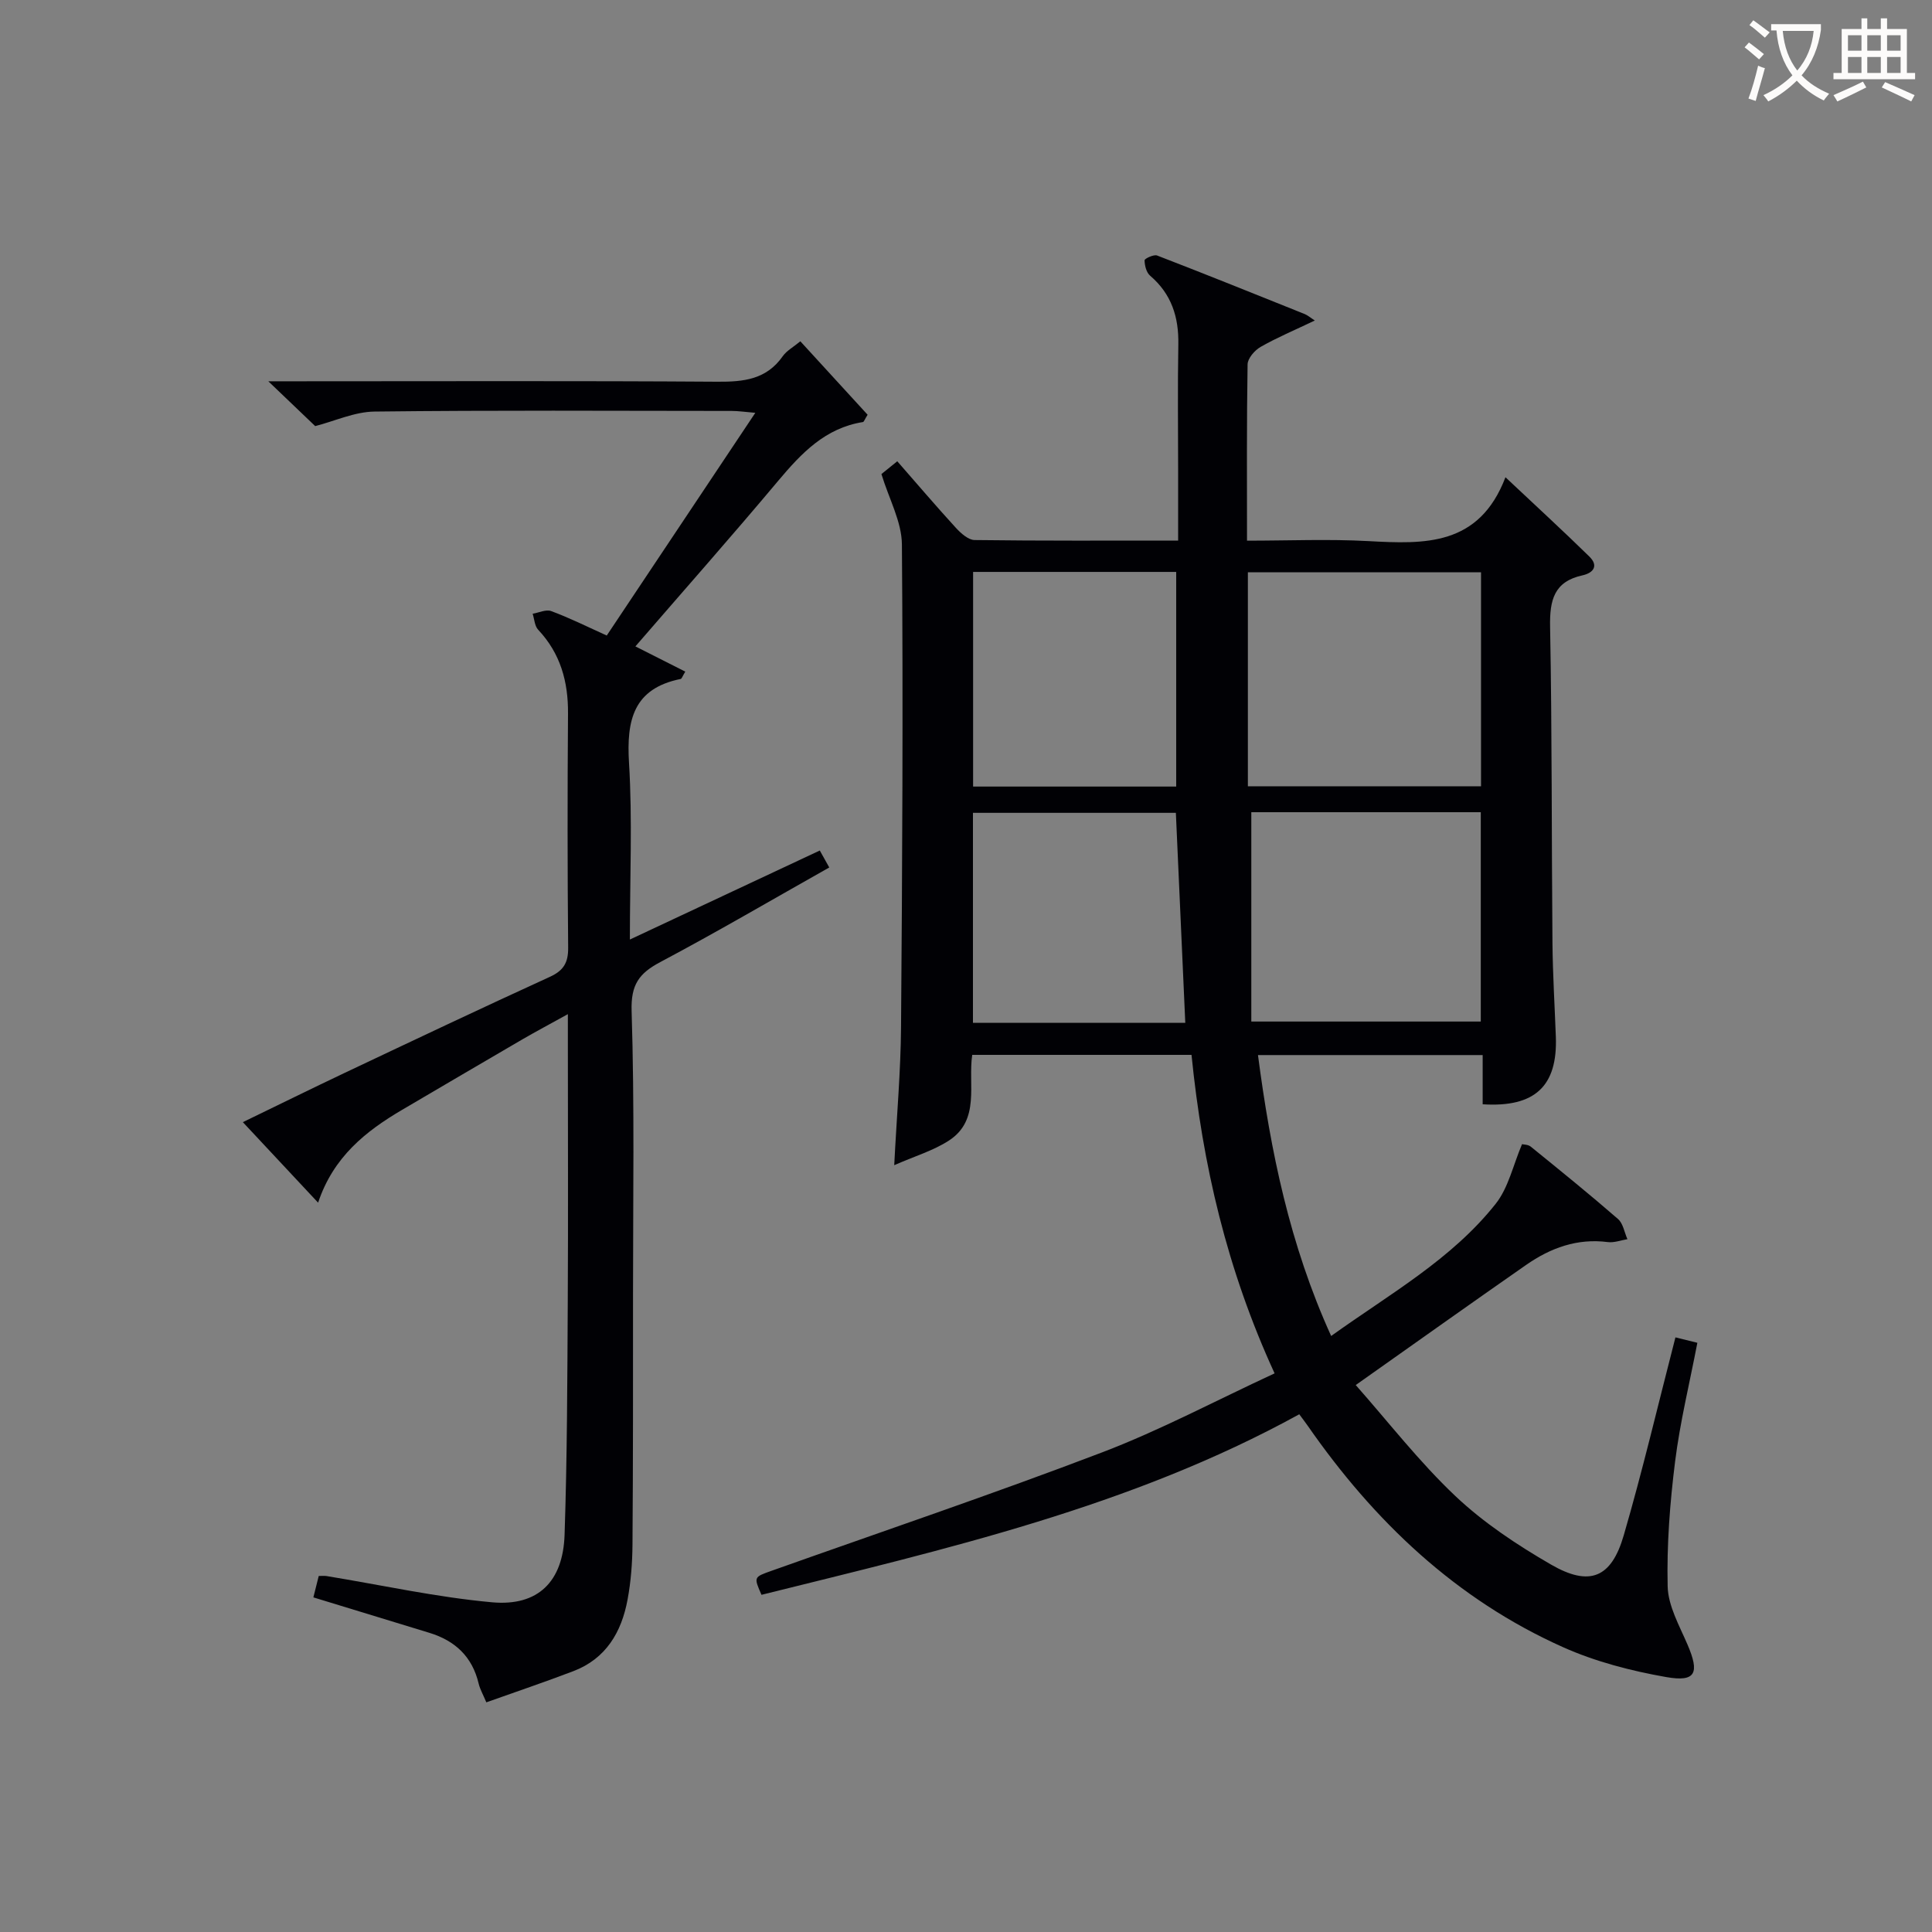
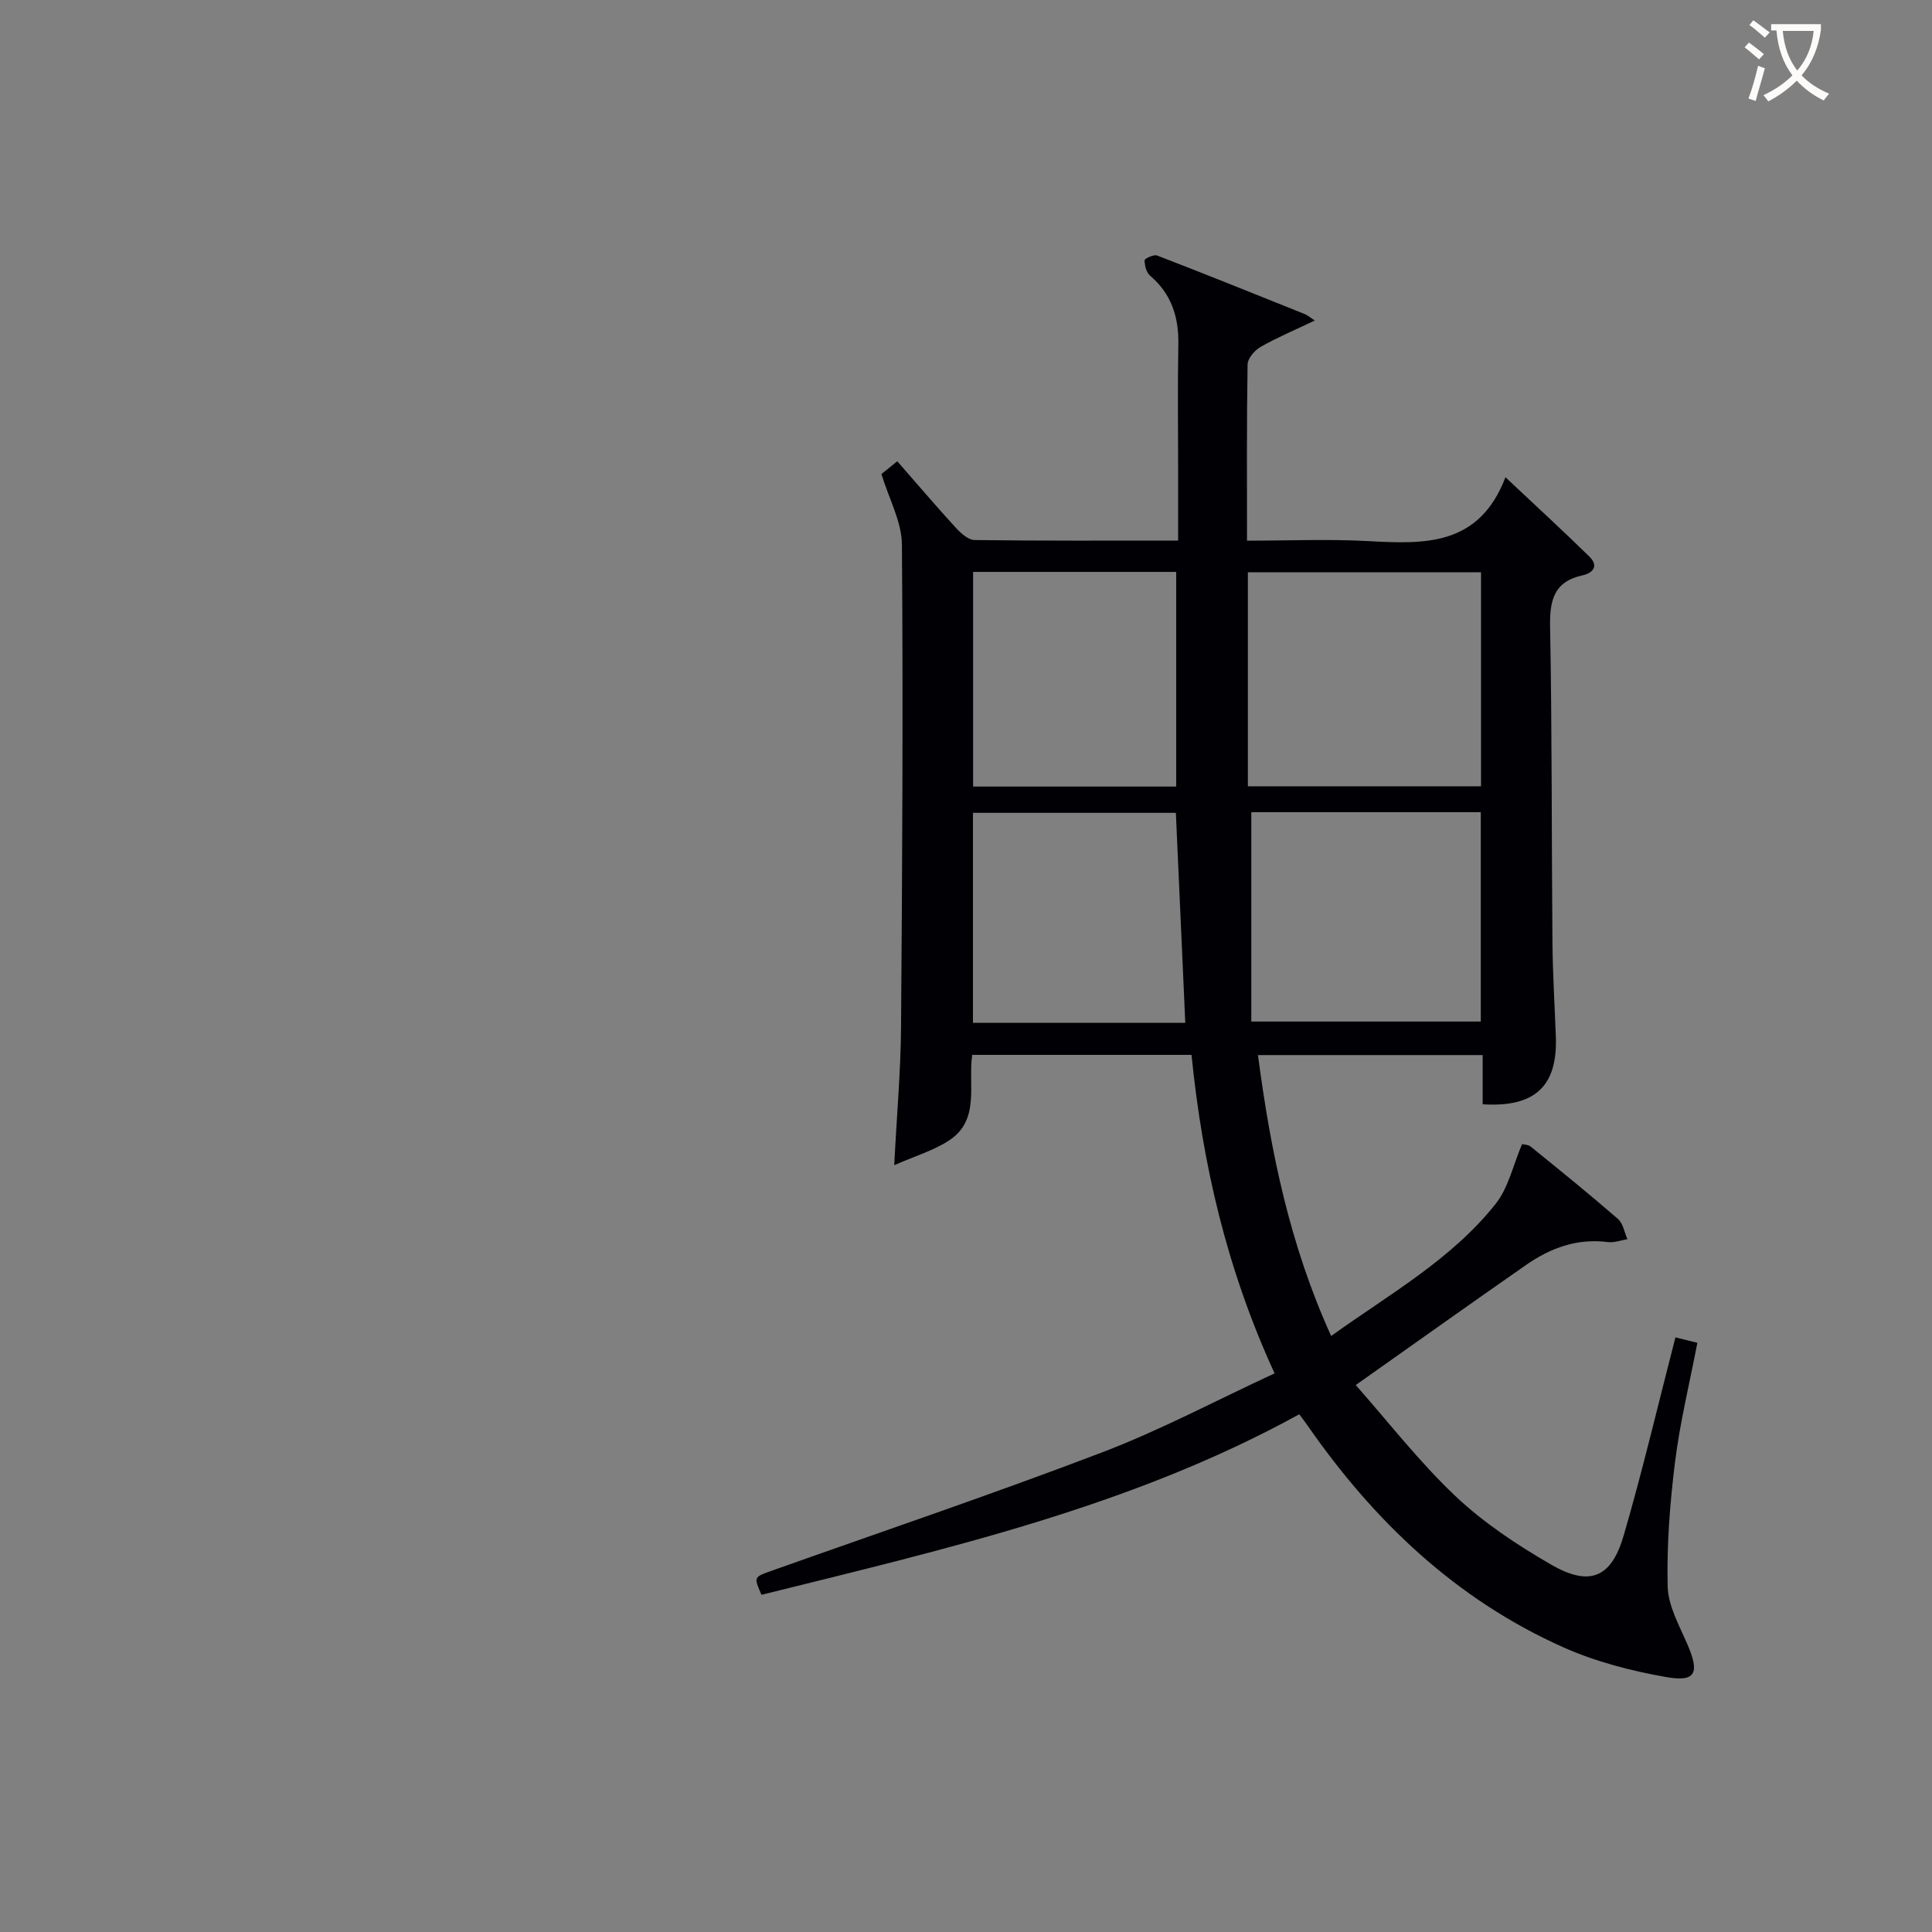
<svg xmlns="http://www.w3.org/2000/svg" enable-background="new 0 0 400 400" viewBox="0 0 400 400">
  <rect x="0" y="0" width="400" height="400" fill="#808080" stroke="none" />
  <path d="m263.89 284.34c-9.88-21.51-14.92-43.23-17.2-65.94-15.11 0-30.01 0-45.4 0-.92 6.08 1.74 13.48-4.84 17.75-3.21 2.08-7.03 3.21-11.31 5.09.53-10.4 1.34-19.47 1.41-28.55.26-33.32.44-66.65.18-99.97-.04-4.71-2.66-9.39-4.24-14.57.53-.43 1.67-1.35 3.28-2.65 4.08 4.66 8.03 9.3 12.14 13.79 1.03 1.12 2.56 2.5 3.87 2.52 13.8.18 27.61.11 42.14.11 0-4.92 0-9.51 0-14.11 0-8.83-.12-17.66.04-26.49.11-5.67-1.41-10.45-5.84-14.24-.78-.66-1.13-2.1-1.15-3.19-.01-.34 1.92-1.26 2.6-.99 10.22 3.94 20.38 8.04 30.55 12.12.61.24 1.12.71 2.1 1.34-4.22 2.01-7.84 3.53-11.22 5.46-1.23.7-2.68 2.37-2.7 3.62-.2 11.96-.12 23.92-.12 36.5 8.59 0 16.88-.36 25.13.09 11.63.63 22.92 1.09 28.38-13.22 6.4 6.02 11.98 11.14 17.38 16.43 1.93 1.9.85 3.37-1.44 3.88-5.89 1.29-6.8 5.13-6.7 10.61.41 21.82.3 43.65.49 65.47.06 6.48.46 12.96.7 19.44.38 10.22-4.32 14.68-15.15 13.99 0-3.26 0-6.54 0-10.19-15.59 0-30.8 0-46.52 0 2.61 19.9 6.55 39.22 15.15 58.16 12.2-8.75 24.95-15.86 34.07-27.37 2.64-3.33 3.6-7.99 5.45-12.34.31.08 1.25.06 1.81.51 6.08 4.93 12.16 9.85 18.06 14.98 1.06.92 1.32 2.76 1.95 4.18-1.35.22-2.75.77-4.06.6-6.34-.82-11.86 1.21-16.9 4.72-11.46 7.98-22.83 16.08-35.29 24.88 6.75 7.63 13.14 15.9 20.64 22.99 5.85 5.53 12.78 10.12 19.78 14.17 8 4.63 12.5 2.78 15.06-6.02 3.89-13.35 7.07-26.91 10.71-41.01 1.19.29 2.67.66 4.54 1.12-1.61 8.39-3.59 16.43-4.61 24.59-1.07 8.55-1.74 17.22-1.54 25.82.09 4.05 2.42 8.14 4.1 12.05 2.54 5.9 1.75 7.83-4.4 6.75-7.26-1.28-14.63-3.18-21.34-6.18-22.18-9.91-39.16-26.09-52.9-45.88-.47-.67-.97-1.32-1.73-2.35-34.91 19.21-73.27 27.91-111.34 37.38-1.63-3.71-1.61-3.66 2.1-4.98 22.85-8.12 45.82-15.89 68.47-24.53 12.07-4.61 23.52-10.72 35.66-16.34zm42.74-121.55c0-15.14 0-29.7 0-44.31-16.31 0-32.31 0-48.27 0v44.31zm-47.56 5.37v43.34h47.51c0-14.68 0-28.93 0-43.34-16.13 0-31.92 0-47.51 0zm-15.55-5.31c0-15.19 0-29.87 0-44.44-14.3 0-28.19 0-42.05 0v44.44zm1.88 48.92c-.66-14.8-1.31-29.14-1.95-43.48-14.13 0-28.02 0-42.01 0v43.48z" fill="#010105" />
-   <path d="m125.62 131.58c10.19-15.28 20.23-30.32 30.76-46.11-2.15-.18-3.52-.39-4.88-.39-24.66-.02-49.32-.16-73.97.13-4.11.05-8.19 1.96-12.27 3.01-2.73-2.61-5.82-5.56-9.71-9.28h6.02c28.99 0 57.98-.11 86.97.09 5.44.04 10.14-.46 13.52-5.28.82-1.16 2.23-1.91 3.64-3.09 4.77 5.21 9.43 10.29 13.93 15.21-.62.98-.76 1.48-.97 1.51-7.8 1.24-12.72 6.43-17.52 12.14-9.6 11.45-19.5 22.64-29.59 34.31 3.78 1.91 7.03 3.55 10.33 5.22-.6.99-.73 1.48-.95 1.52-9.79 1.98-11.24 8.51-10.7 17.35.72 11.77.18 23.62.18 36.6 13.47-6.31 26.26-12.31 39.32-18.43.66 1.18 1.27 2.28 1.96 3.51-11.77 6.63-23.25 13.36-34.99 19.59-4.41 2.34-6.1 4.68-5.93 10.13.61 19.47.29 38.98.29 58.47 0 17.33.02 34.65-.11 51.98-.03 3.81-.32 7.67-1.02 11.41-1.24 6.72-4.46 12.23-11.21 14.81-5.87 2.24-11.82 4.25-18.03 6.46-.65-1.56-1.3-2.68-1.59-3.88-1.32-5.57-4.87-8.89-10.23-10.52-7.9-2.4-15.8-4.83-23.99-7.33.39-1.55.73-2.93 1.11-4.43.66 0 1.14-.06 1.59.01 11.44 1.87 22.82 4.4 34.33 5.44 9.51.85 14.66-4.3 14.98-13.98.54-16.13.57-32.28.66-48.43.1-17.66.02-35.32.02-52.98 0-1.78 0-3.56 0-6.38-3.67 2.03-6.53 3.55-9.33 5.17-8.34 4.85-16.65 9.75-24.97 14.63-7.58 4.45-14.26 9.77-17.41 19.23-5.39-5.76-10.23-10.94-15.58-16.67 7.29-3.53 14.18-6.93 21.12-10.22 14.12-6.68 28.23-13.37 42.43-19.86 2.85-1.3 3.83-2.93 3.8-6.04-.15-16.16-.15-32.32-.03-48.48.05-6.61-1.56-12.44-6.18-17.35-.73-.78-.78-2.19-1.14-3.31 1.29-.22 2.78-.95 3.84-.55 3.74 1.38 7.3 3.16 11.5 5.06z" fill="#010105" />
  <g fill="#fcfbfa">
    <path d="m362.1 8.8c1.1.8 2.1 1.6 3.1 2.4l-1 1.1c-1.3-1.1-2.3-2-3-2.5zm1.9 4.8c.5.2.9.4 1.4.5-.6 2.3-1.3 4.5-1.9 6.8l-1.5-.5c.8-2.1 1.4-4.3 2-6.8zm-1-9.4c1.3.9 2.4 1.8 3.4 2.5l-1 1.1c-1.4-1.2-2.4-2.1-3.2-2.6zm3.7 2.2v-1.4h10.3v1.2c-.5 3.6-1.8 6.8-4 9.4 1.5 1.6 3.4 2.8 5.7 3.8-.3.4-.7.8-1.1 1.4-2.3-1.1-4.1-2.5-5.6-4.1-1.6 1.6-3.6 3.1-5.9 4.3-.3-.5-.7-.9-1-1.3 2.4-1.1 4.4-2.5 6-4.1-1.9-2.5-3-5.6-3.3-9.3h-1.1zm8.8 0h-6.4c.3 3.3 1.3 6 3 8.2 2-2.3 3.1-5.1 3.4-8.2z" />
-     <path d="m385.3 3.8h1.3v2.2h2.8v-2.2h1.3v2.2h4.1v9.1h1.7v1.3h-16.9v-1.3h1.7v-9.1h4.1v-2.2zm.4 13.1.7 1.2c-1.8.9-3.8 1.9-6 2.9-.2-.4-.5-.8-.8-1.3 2.3-1 4.3-1.9 6.1-2.8zm-3.1-6.4h2.8v-3.2h-2.8zm0 4.6h2.8v-3.3h-2.8zm4-4.6h2.8v-3.2h-2.8zm0 4.6h2.8v-3.3h-2.8zm3.7 1.9c2.1.9 4.1 1.8 6.1 2.7l-.7 1.3c-2.2-1.1-4.2-2-6.1-2.9zm3.2-9.7h-2.8v3.2h2.8zm-2.8 7.8h2.8v-3.3h-2.8z" />
  </g>
</svg>